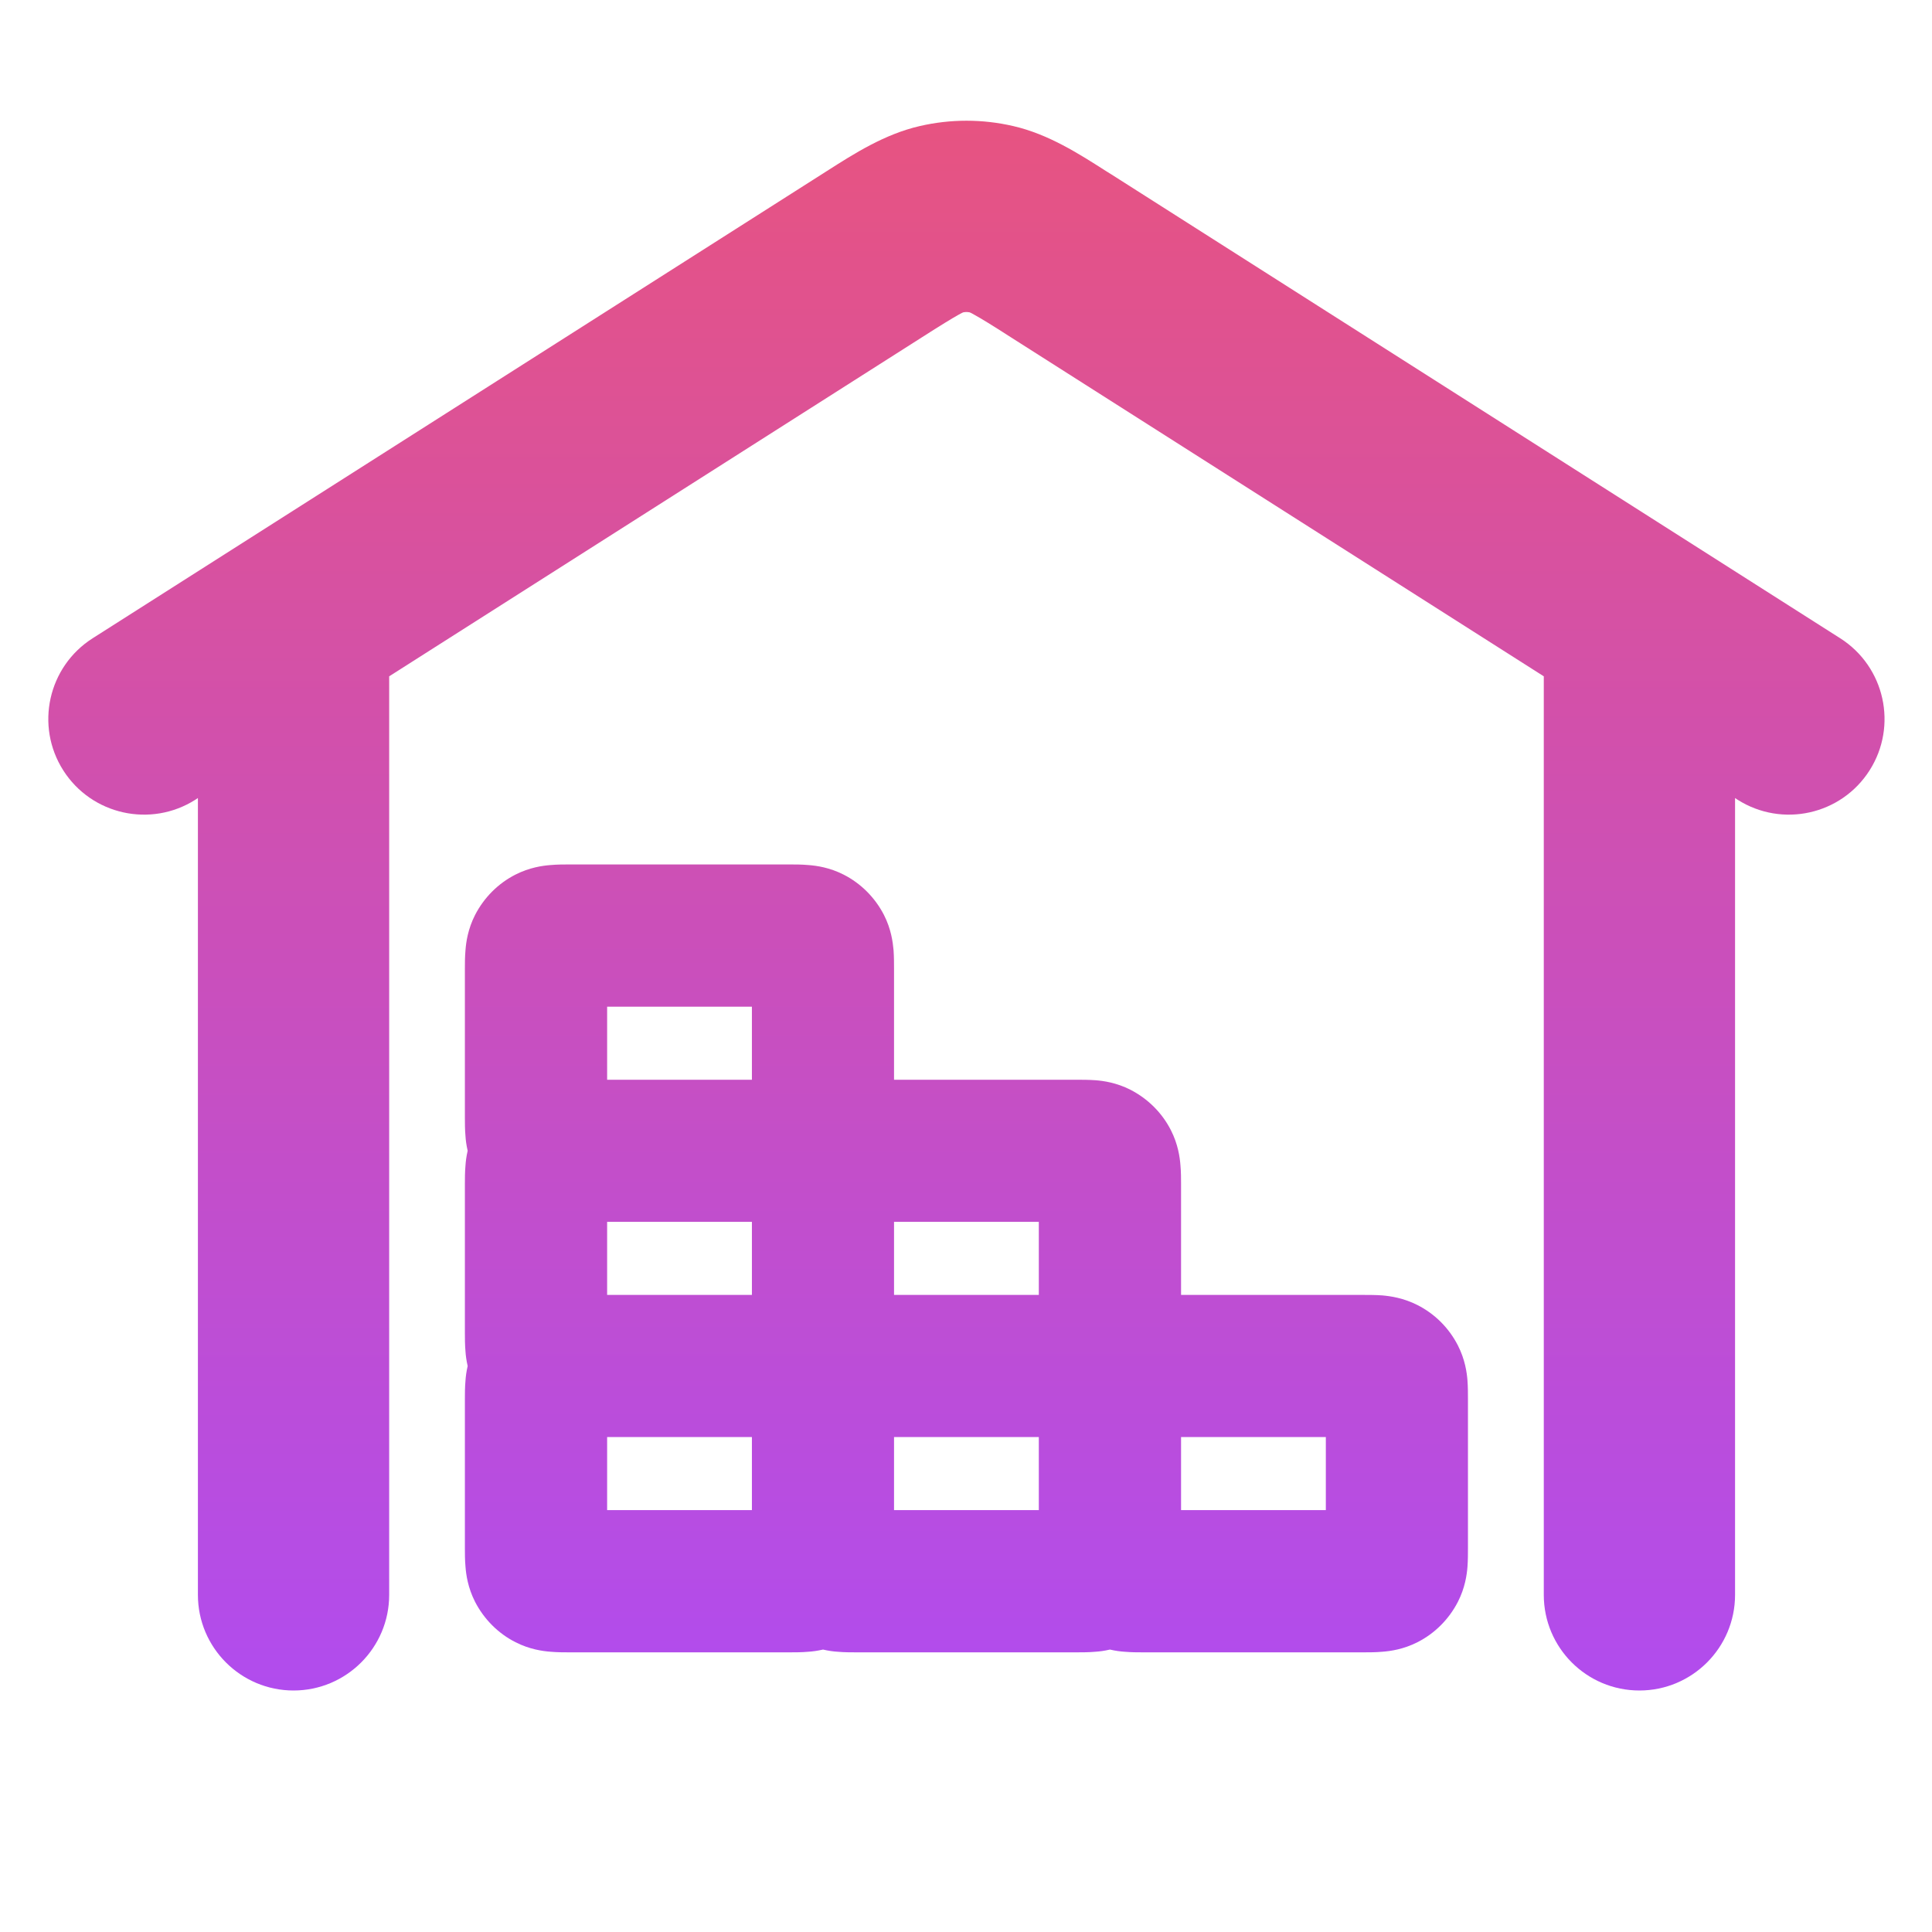
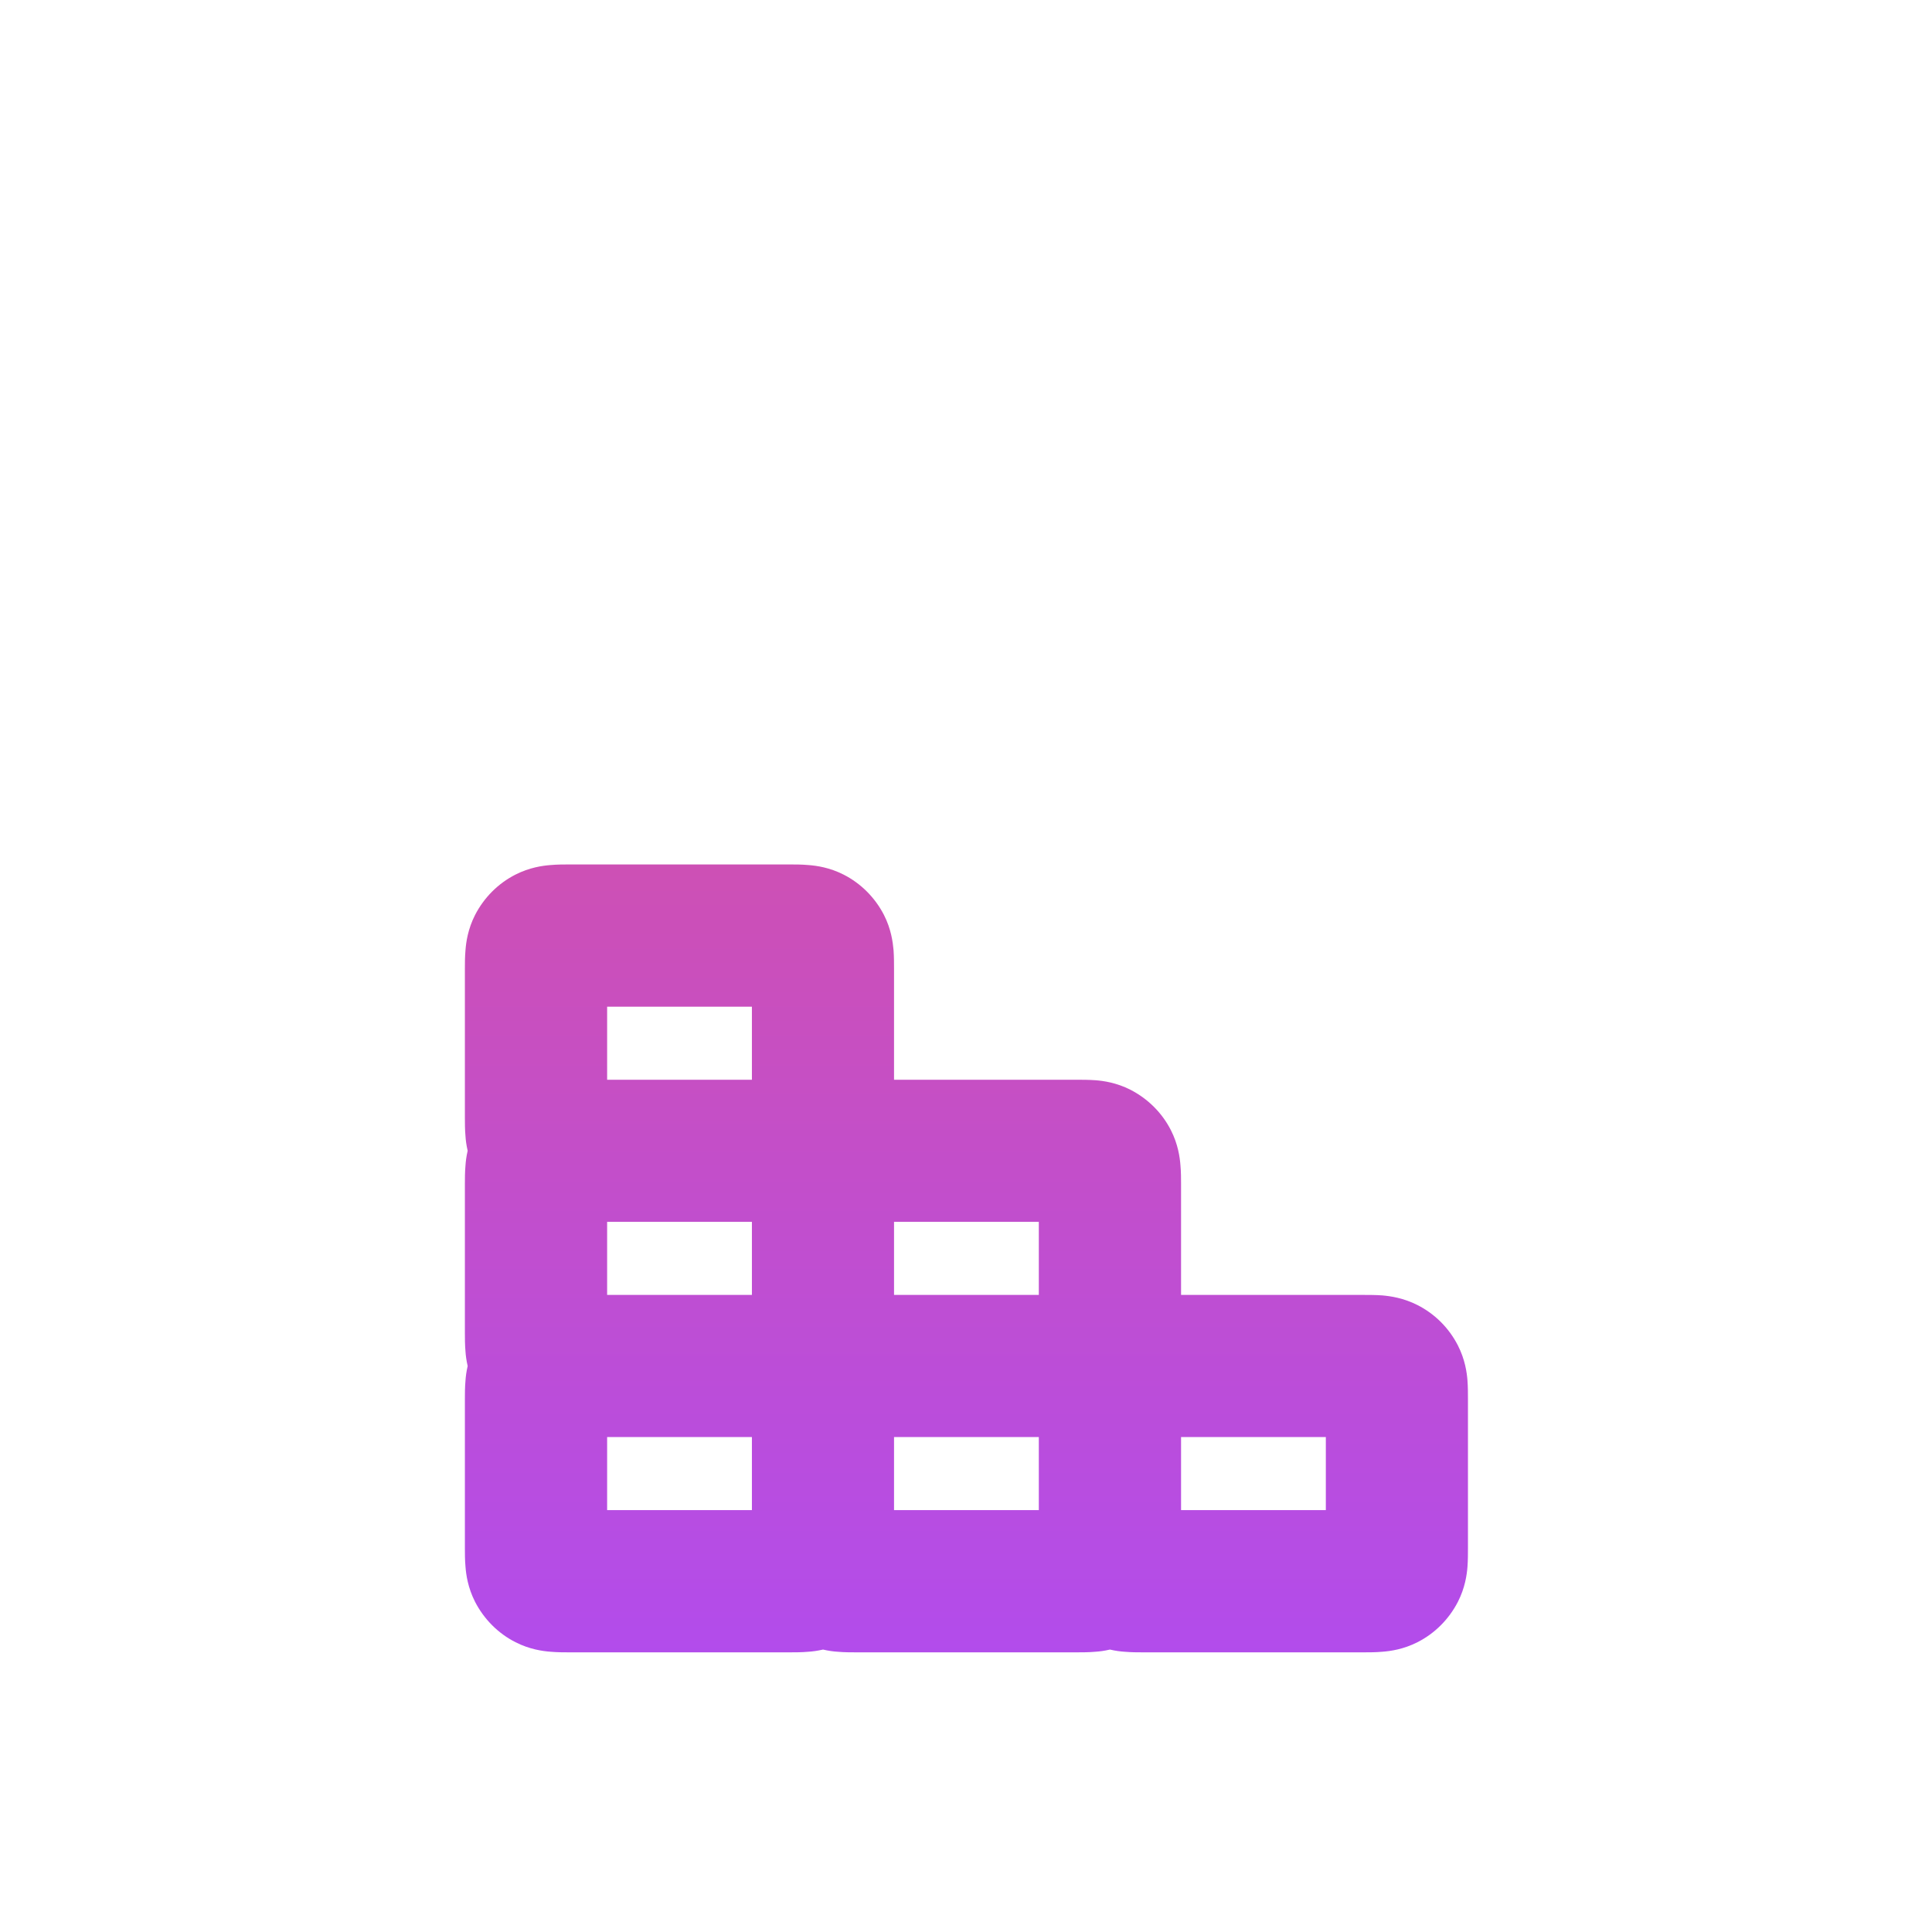
<svg xmlns="http://www.w3.org/2000/svg" width="16" height="16" viewBox="0 0 16 16" fill="none">
-   <path d="M8.391 1.044C8.136 0.985 7.872 0.985 7.617 1.044C7.325 1.111 7.071 1.274 6.847 1.417L6.836 1.424L6.836 1.424L0.767 5.286C0.398 5.521 0.289 6.011 0.524 6.38C0.759 6.749 1.249 6.857 1.618 6.623L1.639 6.609V13.208C1.639 13.645 1.994 14 2.431 14C2.868 14 3.223 13.645 3.223 13.208V5.601L7.631 2.796C7.795 2.691 7.884 2.637 7.934 2.609C7.959 2.595 7.971 2.589 7.976 2.587C7.994 2.583 8.013 2.583 8.031 2.587C8.037 2.589 8.049 2.595 8.073 2.609C8.124 2.637 8.213 2.691 8.376 2.796L12.785 5.601V13.208C12.785 13.645 13.139 14 13.577 14C14.014 14 14.369 13.645 14.369 13.208V6.609L14.39 6.623C14.759 6.857 15.248 6.749 15.483 6.38C15.718 6.011 15.609 5.521 15.24 5.286L9.227 1.459L9.16 1.417C8.936 1.274 8.683 1.111 8.391 1.044Z" fill="url(#paint0_linear_18091_979)" />
  <path fill-rule="evenodd" clip-rule="evenodd" d="M6.542 7.159H4.713C4.673 7.159 4.614 7.159 4.559 7.164C4.493 7.169 4.385 7.184 4.269 7.243C4.125 7.316 4.008 7.434 3.934 7.578C3.875 7.694 3.86 7.802 3.855 7.868C3.85 7.923 3.85 7.981 3.85 8.022V9.256C3.85 9.297 3.85 9.356 3.855 9.41C3.857 9.442 3.862 9.483 3.873 9.53C3.862 9.577 3.857 9.619 3.855 9.651C3.85 9.705 3.85 9.764 3.85 9.804V11.039C3.85 11.079 3.85 11.138 3.855 11.193C3.857 11.224 3.862 11.265 3.873 11.313C3.862 11.36 3.857 11.401 3.855 11.433C3.85 11.487 3.85 11.546 3.85 11.587V12.821C3.85 12.862 3.85 12.921 3.855 12.975C3.86 13.041 3.875 13.149 3.934 13.265C4.008 13.409 4.125 13.527 4.269 13.6C4.385 13.659 4.493 13.674 4.559 13.679C4.614 13.684 4.673 13.684 4.713 13.684H6.542C6.582 13.684 6.641 13.684 6.695 13.679C6.727 13.677 6.768 13.672 6.816 13.661C6.863 13.672 6.904 13.677 6.936 13.679C6.99 13.684 7.049 13.684 7.09 13.684H8.918C8.959 13.684 9.018 13.684 9.072 13.679C9.104 13.677 9.145 13.672 9.192 13.661C9.239 13.672 9.281 13.677 9.312 13.679C9.367 13.684 9.426 13.684 9.466 13.684H11.295C11.335 13.684 11.394 13.684 11.448 13.679C11.515 13.674 11.623 13.659 11.739 13.6C11.883 13.527 12 13.409 12.074 13.265C12.133 13.149 12.148 13.041 12.153 12.975C12.157 12.921 12.157 12.861 12.157 12.821V11.587C12.157 11.546 12.157 11.487 12.153 11.433C12.148 11.367 12.133 11.259 12.074 11.143C12 10.998 11.883 10.881 11.739 10.808C11.623 10.749 11.515 10.734 11.448 10.728C11.394 10.724 11.335 10.724 11.295 10.724L9.781 10.724L9.781 9.804C9.781 9.764 9.781 9.705 9.776 9.651C9.771 9.584 9.756 9.476 9.697 9.36C9.624 9.216 9.506 9.099 9.362 9.025C9.246 8.966 9.138 8.951 9.072 8.946C9.018 8.942 8.959 8.942 8.918 8.942L7.404 8.942L7.404 8.022C7.404 7.981 7.404 7.922 7.4 7.868C7.394 7.802 7.38 7.694 7.321 7.578C7.247 7.434 7.13 7.316 6.986 7.243C6.87 7.184 6.762 7.169 6.695 7.164C6.641 7.159 6.582 7.159 6.542 7.159ZM5.028 8.942V8.337H6.227V8.942H5.028ZM5.028 10.724V10.119H6.227V10.724H5.028ZM7.404 10.724V10.119H8.603V10.724H7.404ZM5.028 12.506V11.901H6.227V12.506H5.028ZM7.404 12.506V11.901H8.603V12.506H7.404ZM9.781 12.506V11.901H10.98V12.506H9.781Z" fill="url(#paint1_linear_18091_979)" />
  <defs>
    <linearGradient id="paint0_linear_18091_979" x1="8.004" y1="1" x2="8.004" y2="14" gradientUnits="userSpaceOnUse">
      <stop stop-color="#E75381" />
      <stop offset="1" stop-color="#B14CEE" />
    </linearGradient>
    <linearGradient id="paint1_linear_18091_979" x1="8.004" y1="1" x2="8.004" y2="14" gradientUnits="userSpaceOnUse">
      <stop stop-color="#E75381" />
      <stop offset="1" stop-color="#B14CEE" />
    </linearGradient>
  </defs>
</svg>